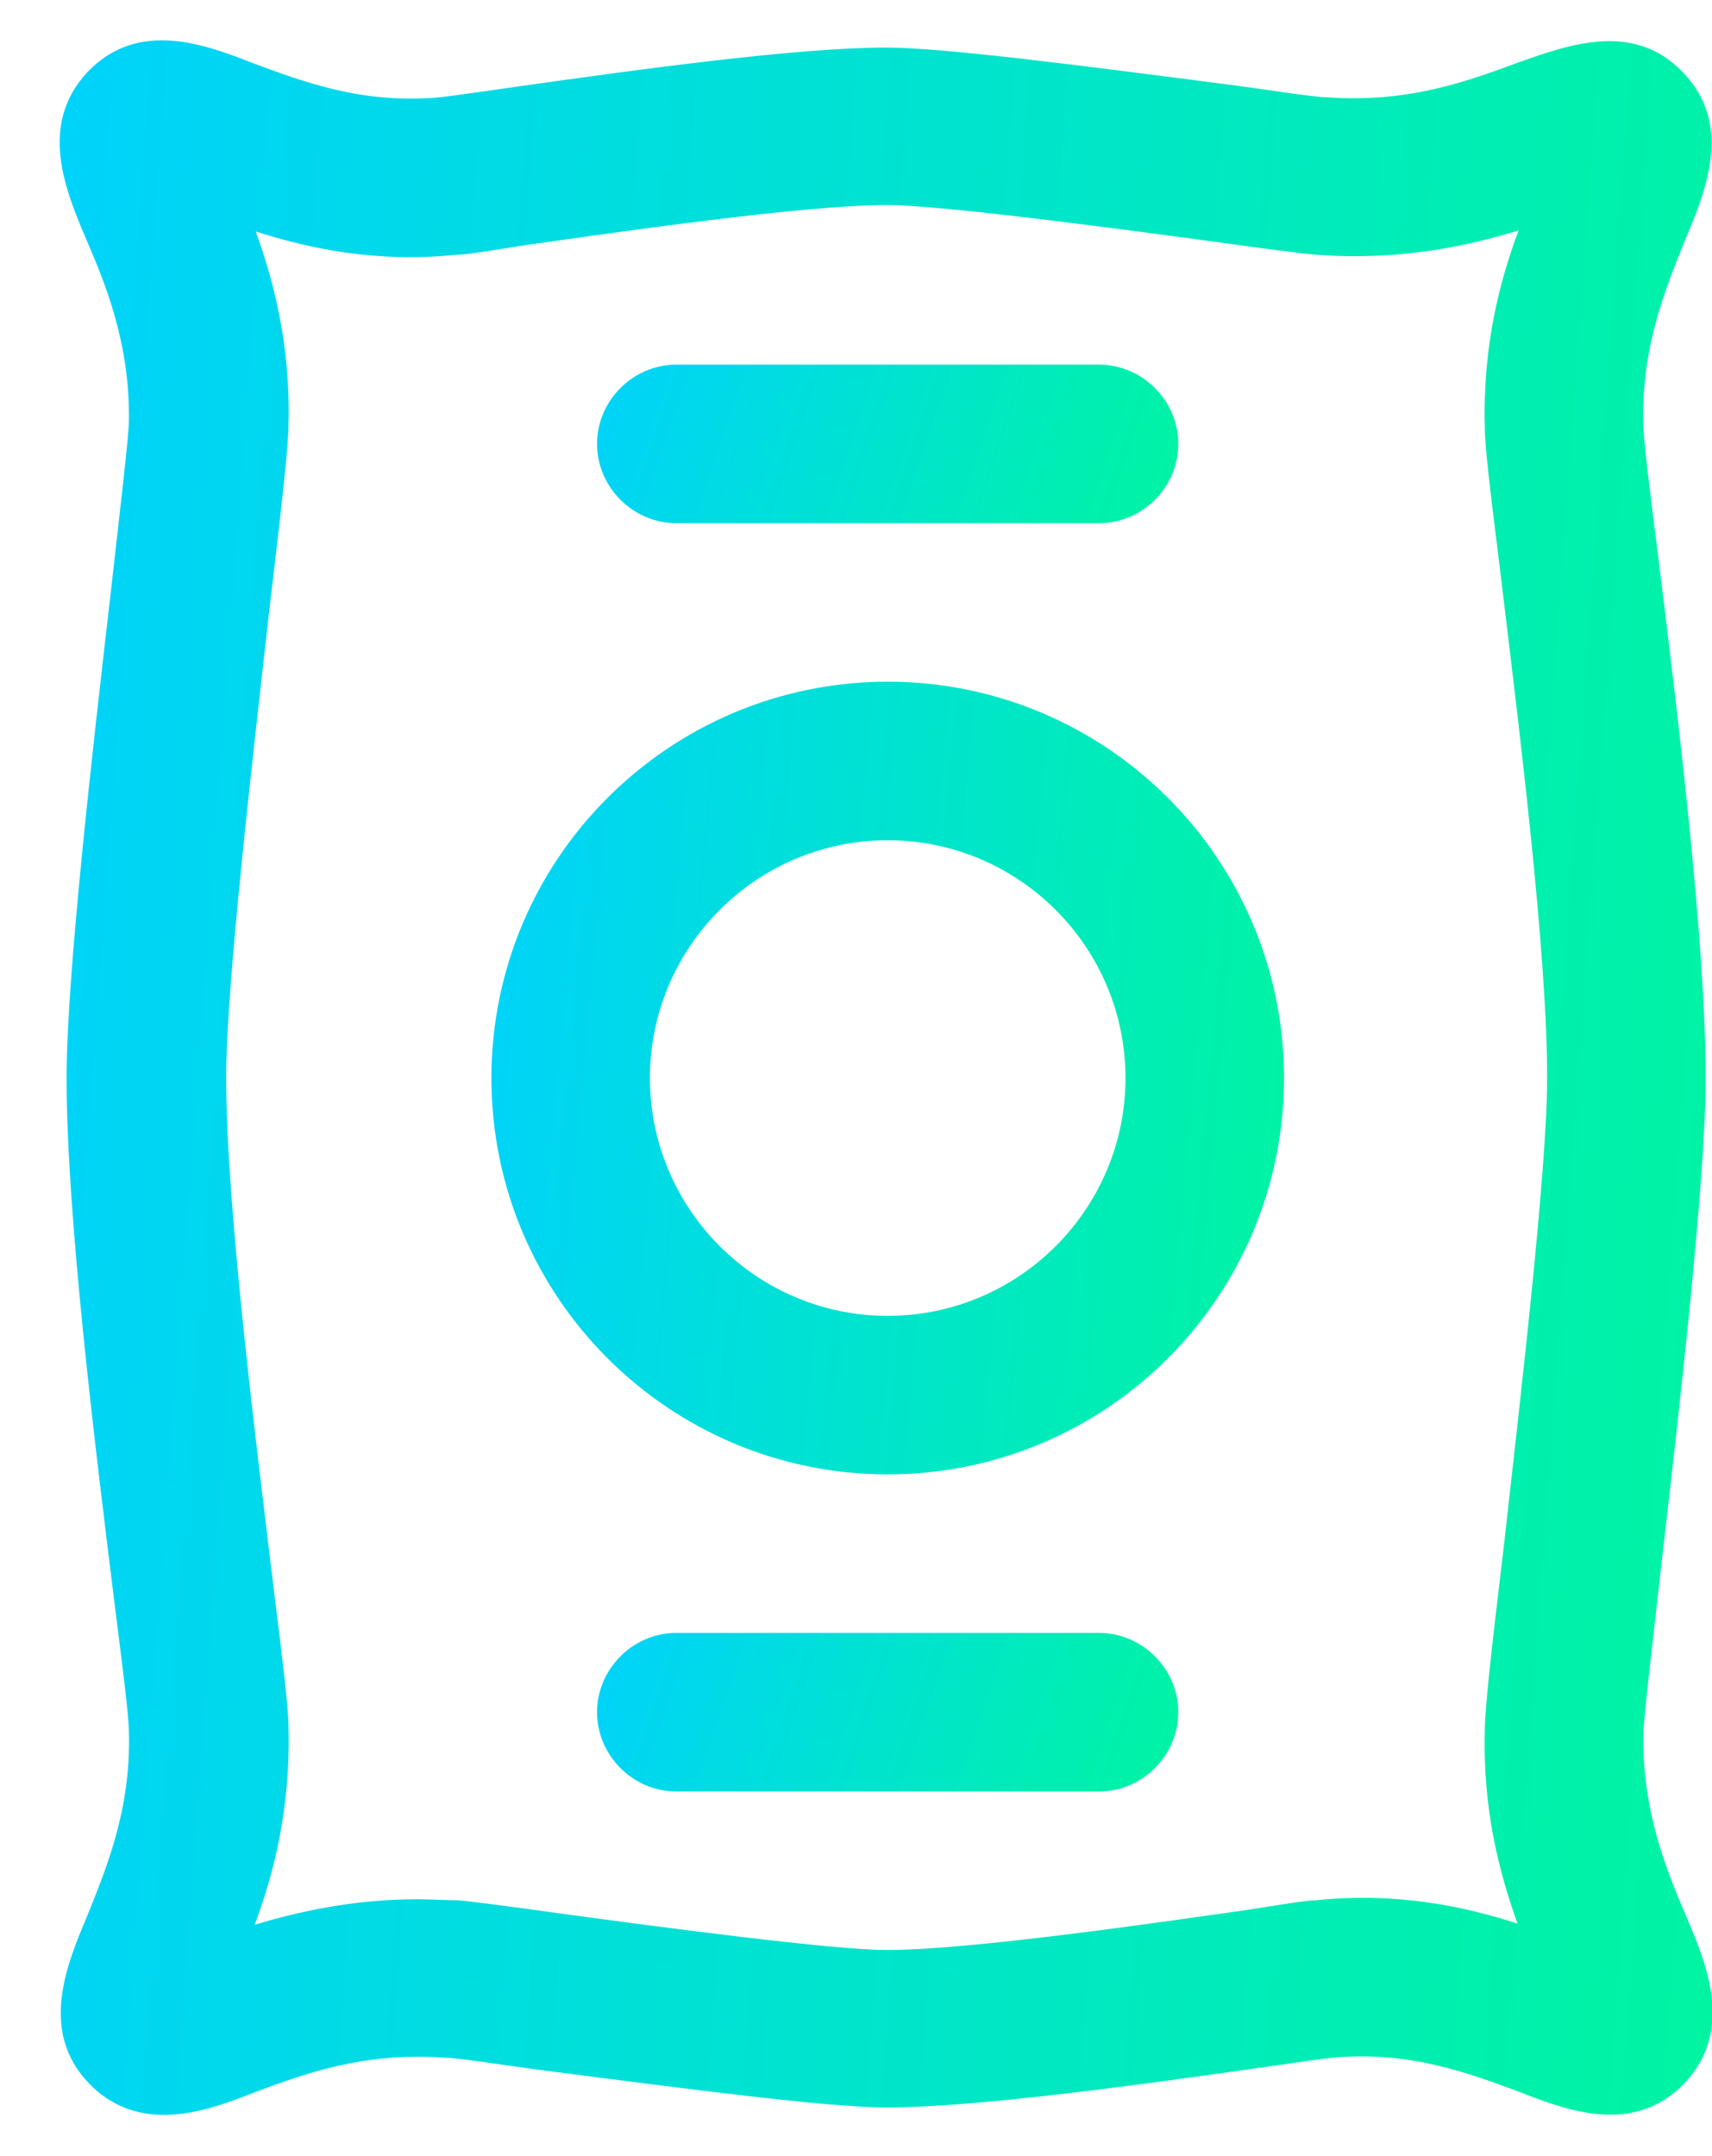
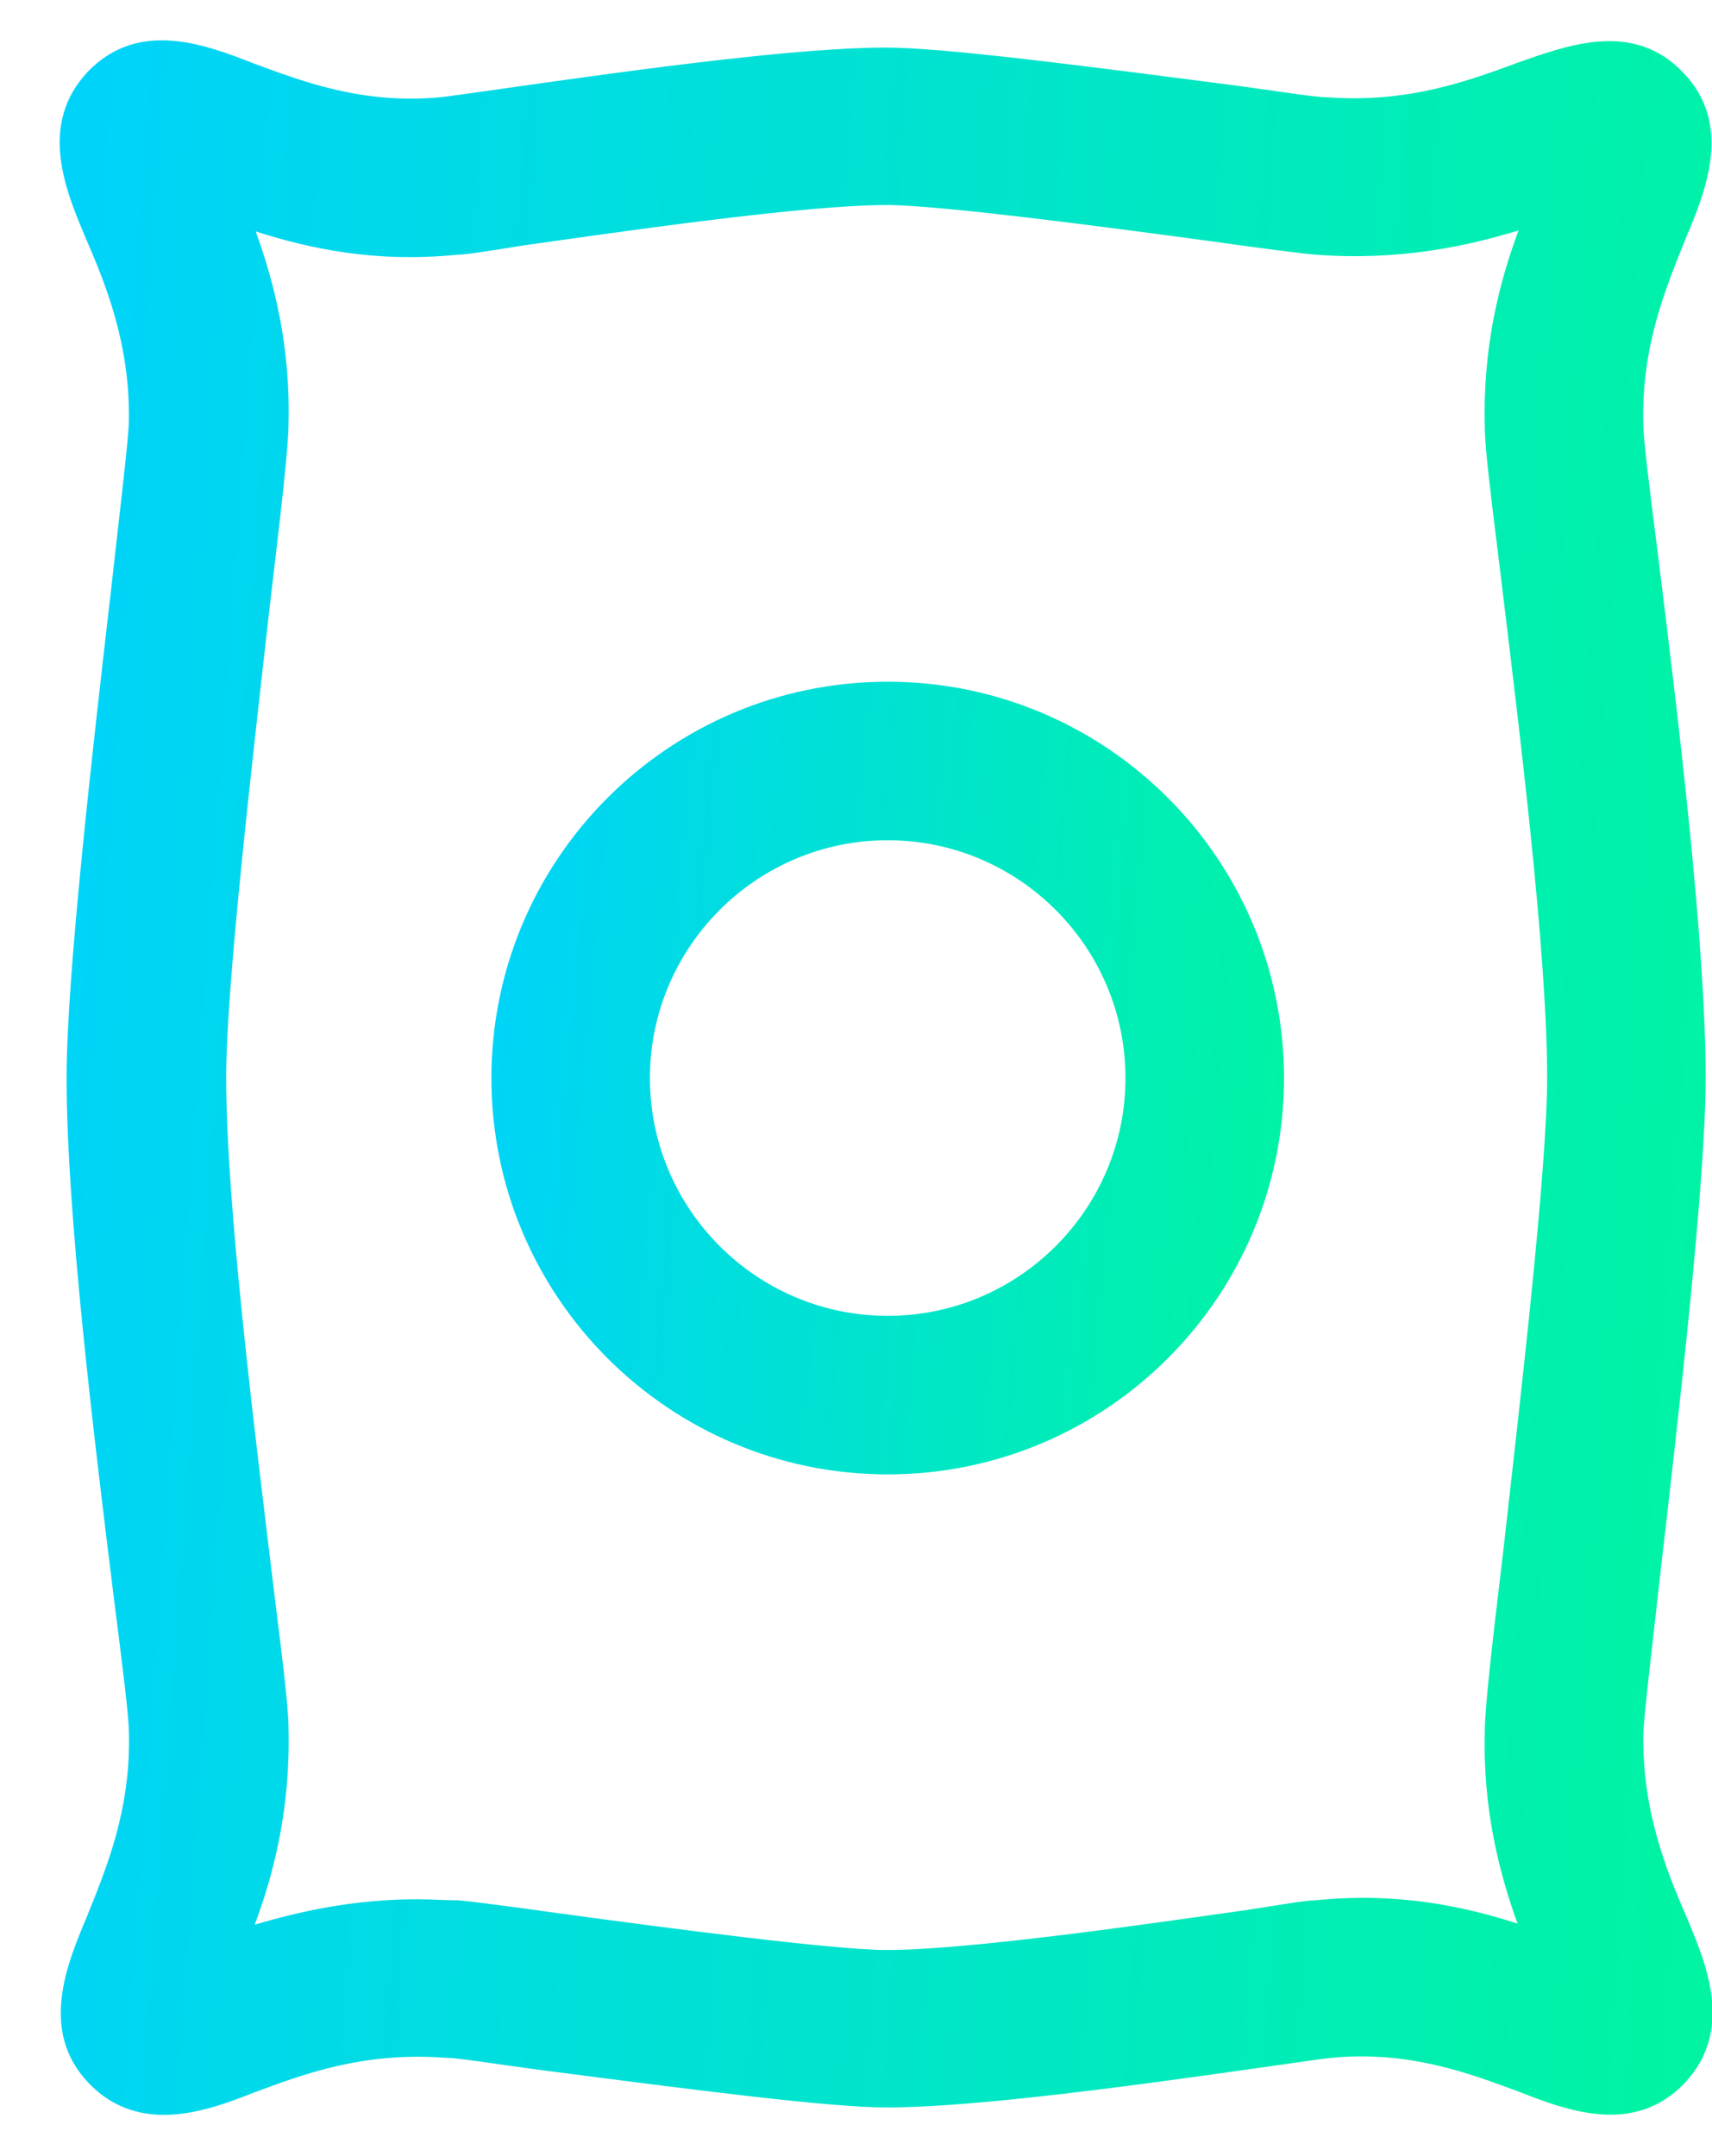
<svg xmlns="http://www.w3.org/2000/svg" width="27" height="34" viewBox="0 0 27 34" fill="none">
  <path d="M25.917 27.366C25.917 27.116 26.067 25.883 26.2 24.683C26.5 22.1 26.9 18.583 26.9 17C26.9 14.833 26.45 11.183 26.15 8.766C26.017 7.716 25.917 6.933 25.917 6.683C25.883 5.45 26.283 4.516 26.583 3.766C26.9 3.016 27.333 1.966 26.55 1.15C25.767 0.316 24.717 0.716 23.95 0.983C23.183 1.266 22.217 1.633 20.917 1.533C20.717 1.533 20.133 1.433 19.367 1.333C17.05 1.033 14.883 0.75 13.967 0.75C12.6 0.75 10.133 1.083 7.917 1.4C7.45 1.466 7.1 1.516 6.95 1.533C5.717 1.65 4.767 1.283 4 1C3.233 0.7 2.183 0.3 1.383 1.133C0.6 1.966 1.033 3 1.35 3.75C1.667 4.483 2.05 5.416 2.033 6.633C2.033 6.883 1.883 8.116 1.75 9.316C1.45 11.9 1.05 15.416 1.05 17C1.05 19.166 1.5 22.816 1.8 25.233C1.933 26.283 2.033 27.066 2.033 27.316C2.067 28.55 1.667 29.483 1.367 30.233C1.05 30.983 0.617 32.033 1.4 32.85C1.75 33.216 2.167 33.35 2.583 33.35C3.083 33.35 3.583 33.166 4 33C4.767 32.716 5.717 32.35 7.033 32.45C7.233 32.45 7.817 32.55 8.583 32.65C10.9 32.95 13.067 33.233 13.983 33.233C15.35 33.233 17.817 32.9 20.033 32.583C20.5 32.516 20.85 32.466 21 32.45C22.233 32.333 23.183 32.7 23.95 32.983C24.717 33.283 25.767 33.683 26.567 32.85C27.35 32.016 26.917 30.983 26.6 30.233C26.283 29.5 25.9 28.566 25.917 27.35V27.366ZM23.717 24.383C23.517 26.05 23.417 26.95 23.417 27.3C23.383 28.533 23.65 29.55 23.933 30.333C23.1 30.066 22.05 29.833 20.75 29.966C20.6 29.966 20.217 30.033 19.683 30.116C18.15 30.333 15.283 30.75 13.983 30.75C13.15 30.75 10.5 30.4 8.9 30.183C8.067 30.066 7.433 29.983 7.217 29.966C7 29.966 6.8 29.95 6.583 29.95C5.55 29.95 4.7 30.15 4.017 30.35C4.317 29.55 4.583 28.516 4.55 27.25C4.55 26.933 4.467 26.266 4.3 24.916C4.017 22.566 3.567 19 3.567 16.983C3.567 15.55 3.983 11.966 4.25 9.6C4.45 7.916 4.55 7.033 4.55 6.683C4.583 5.45 4.317 4.433 4.033 3.65C4.867 3.916 5.917 4.15 7.217 4.016C7.367 4.016 7.75 3.95 8.283 3.866C9.817 3.65 12.683 3.233 13.983 3.233C14.817 3.233 17.467 3.583 19.067 3.8C19.9 3.916 20.533 4 20.75 4.016C22.067 4.116 23.133 3.883 23.95 3.633C23.65 4.433 23.383 5.466 23.417 6.733C23.417 7.05 23.5 7.716 23.667 9.066C23.95 11.416 24.4 14.983 24.4 17C24.4 18.433 23.983 22.016 23.717 24.383Z" fill="url(#paint0_linear_4684_24514)" />
  <path d="M14 10.75C10.55 10.75 7.75 13.55 7.75 17C7.75 20.45 10.55 23.25 14 23.25C17.45 23.25 20.25 20.45 20.25 17C20.25 13.55 17.45 10.75 14 10.75ZM14 20.75C11.933 20.75 10.25 19.067 10.25 17C10.25 14.933 11.933 13.25 14 13.25C16.067 13.25 17.75 14.933 17.75 17C17.75 19.067 16.067 20.75 14 20.75Z" fill="url(#paint1_linear_4684_24514)" />
-   <path d="M10.666 8.25H17.333C18.016 8.25 18.583 7.683 18.583 7C18.583 6.317 18.016 5.75 17.333 5.75H10.666C9.983 5.75 9.416 6.317 9.416 7C9.416 7.683 9.983 8.25 10.666 8.25Z" fill="url(#paint2_linear_4684_24514)" />
-   <path d="M17.333 25.75H10.666C9.983 25.75 9.416 26.317 9.416 27C9.416 27.683 9.983 28.25 10.666 28.25H17.333C18.016 28.25 18.583 27.683 18.583 27C18.583 26.317 18.016 25.75 17.333 25.75Z" fill="url(#paint3_linear_4684_24514)" />
  <defs>
    <linearGradient id="paint0_linear_4684_24514" x1="3.744" y1="-54.569" x2="42.042" y2="-51.772" gradientUnits="userSpaceOnUse">
      <stop stop-color="#00D1FF" />
      <stop offset="1" stop-color="#00FF85" />
    </linearGradient>
    <linearGradient id="paint1_linear_4684_24514" x1="9.094" y1="-10.344" x2="27.403" y2="-8.666" gradientUnits="userSpaceOnUse">
      <stop stop-color="#00D1FF" />
      <stop offset="1" stop-color="#00FF85" />
    </linearGradient>
    <linearGradient id="paint2_linear_4684_24514" x1="10.402" y1="1.531" x2="22.567" y2="5.619" gradientUnits="userSpaceOnUse">
      <stop stop-color="#00D1FF" />
      <stop offset="1" stop-color="#00FF85" />
    </linearGradient>
    <linearGradient id="paint3_linear_4684_24514" x1="10.402" y1="21.531" x2="22.567" y2="25.619" gradientUnits="userSpaceOnUse">
      <stop stop-color="#00D1FF" />
      <stop offset="1" stop-color="#00FF85" />
    </linearGradient>
  </defs>
</svg>